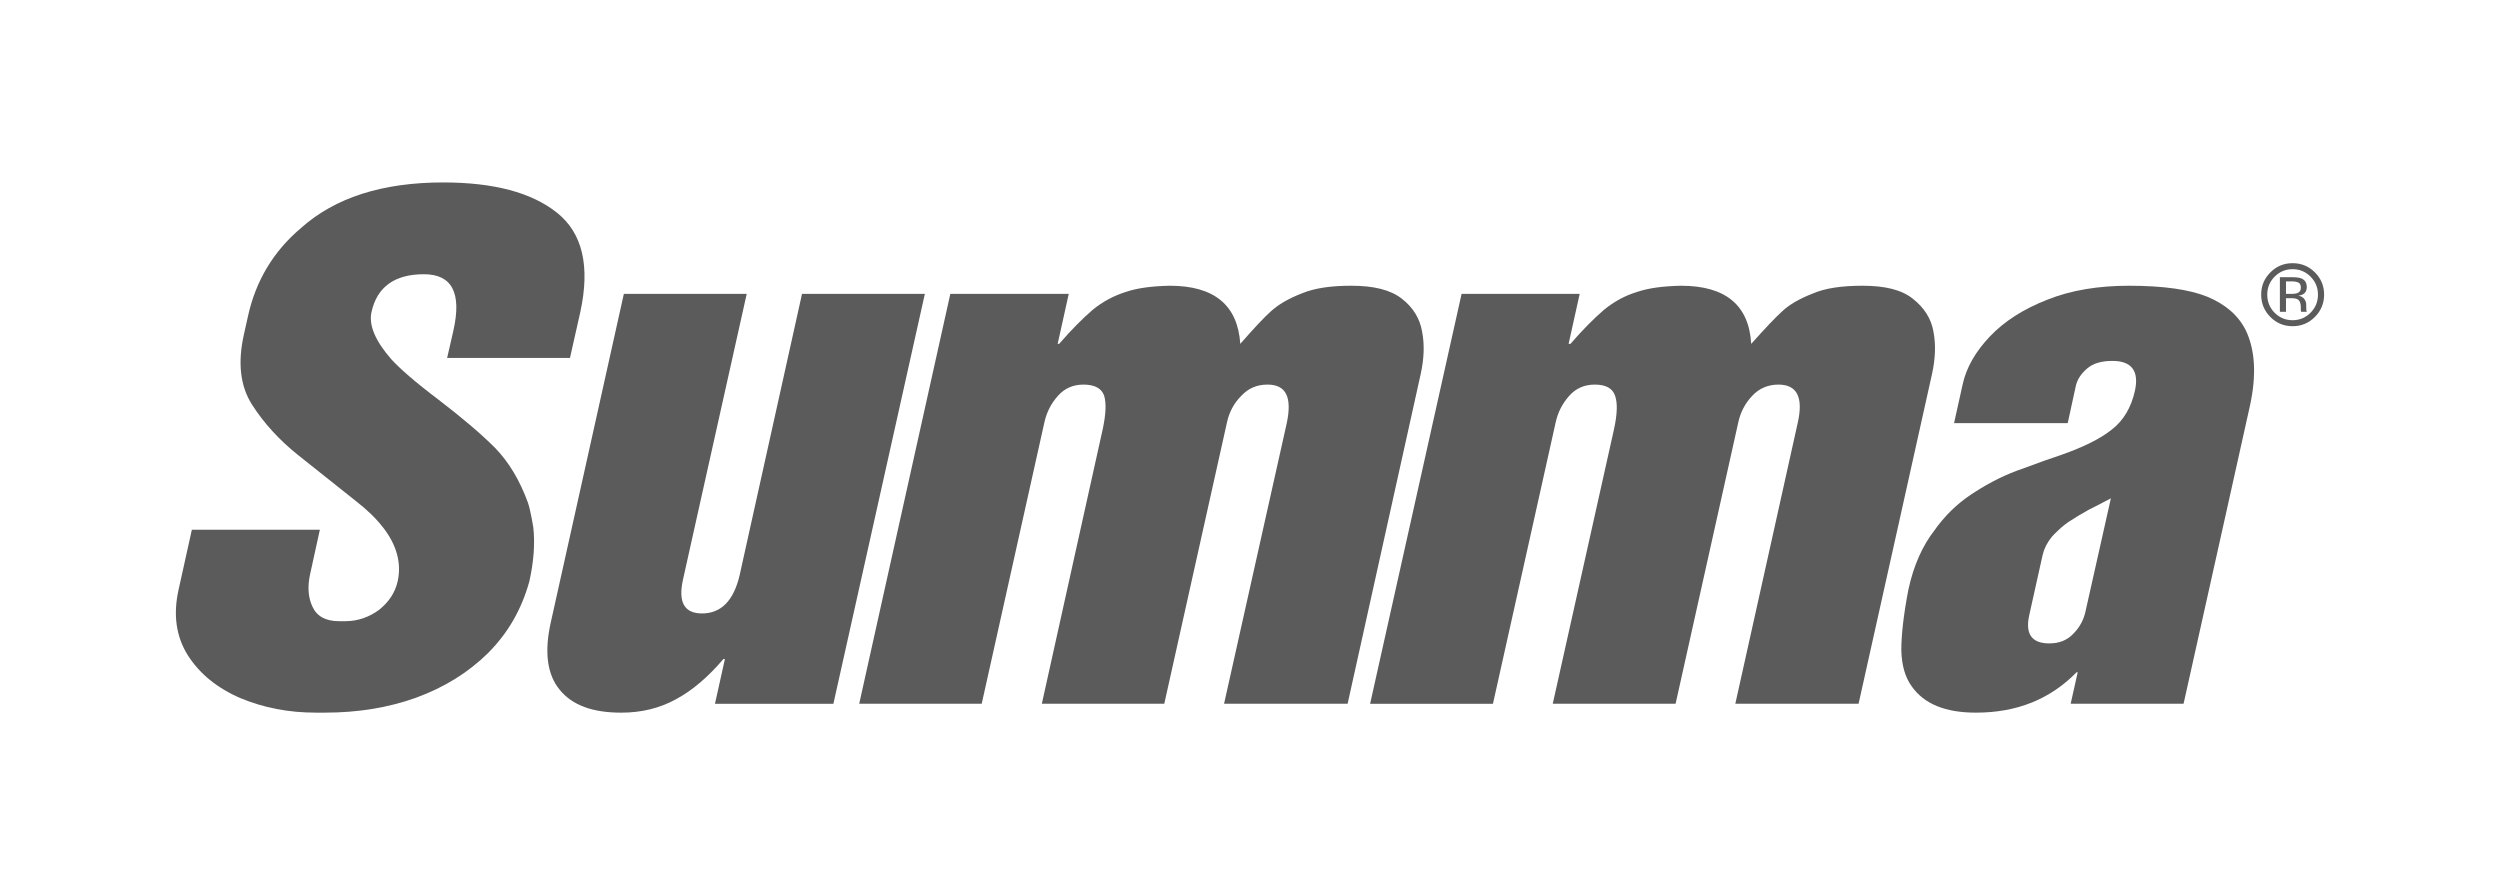
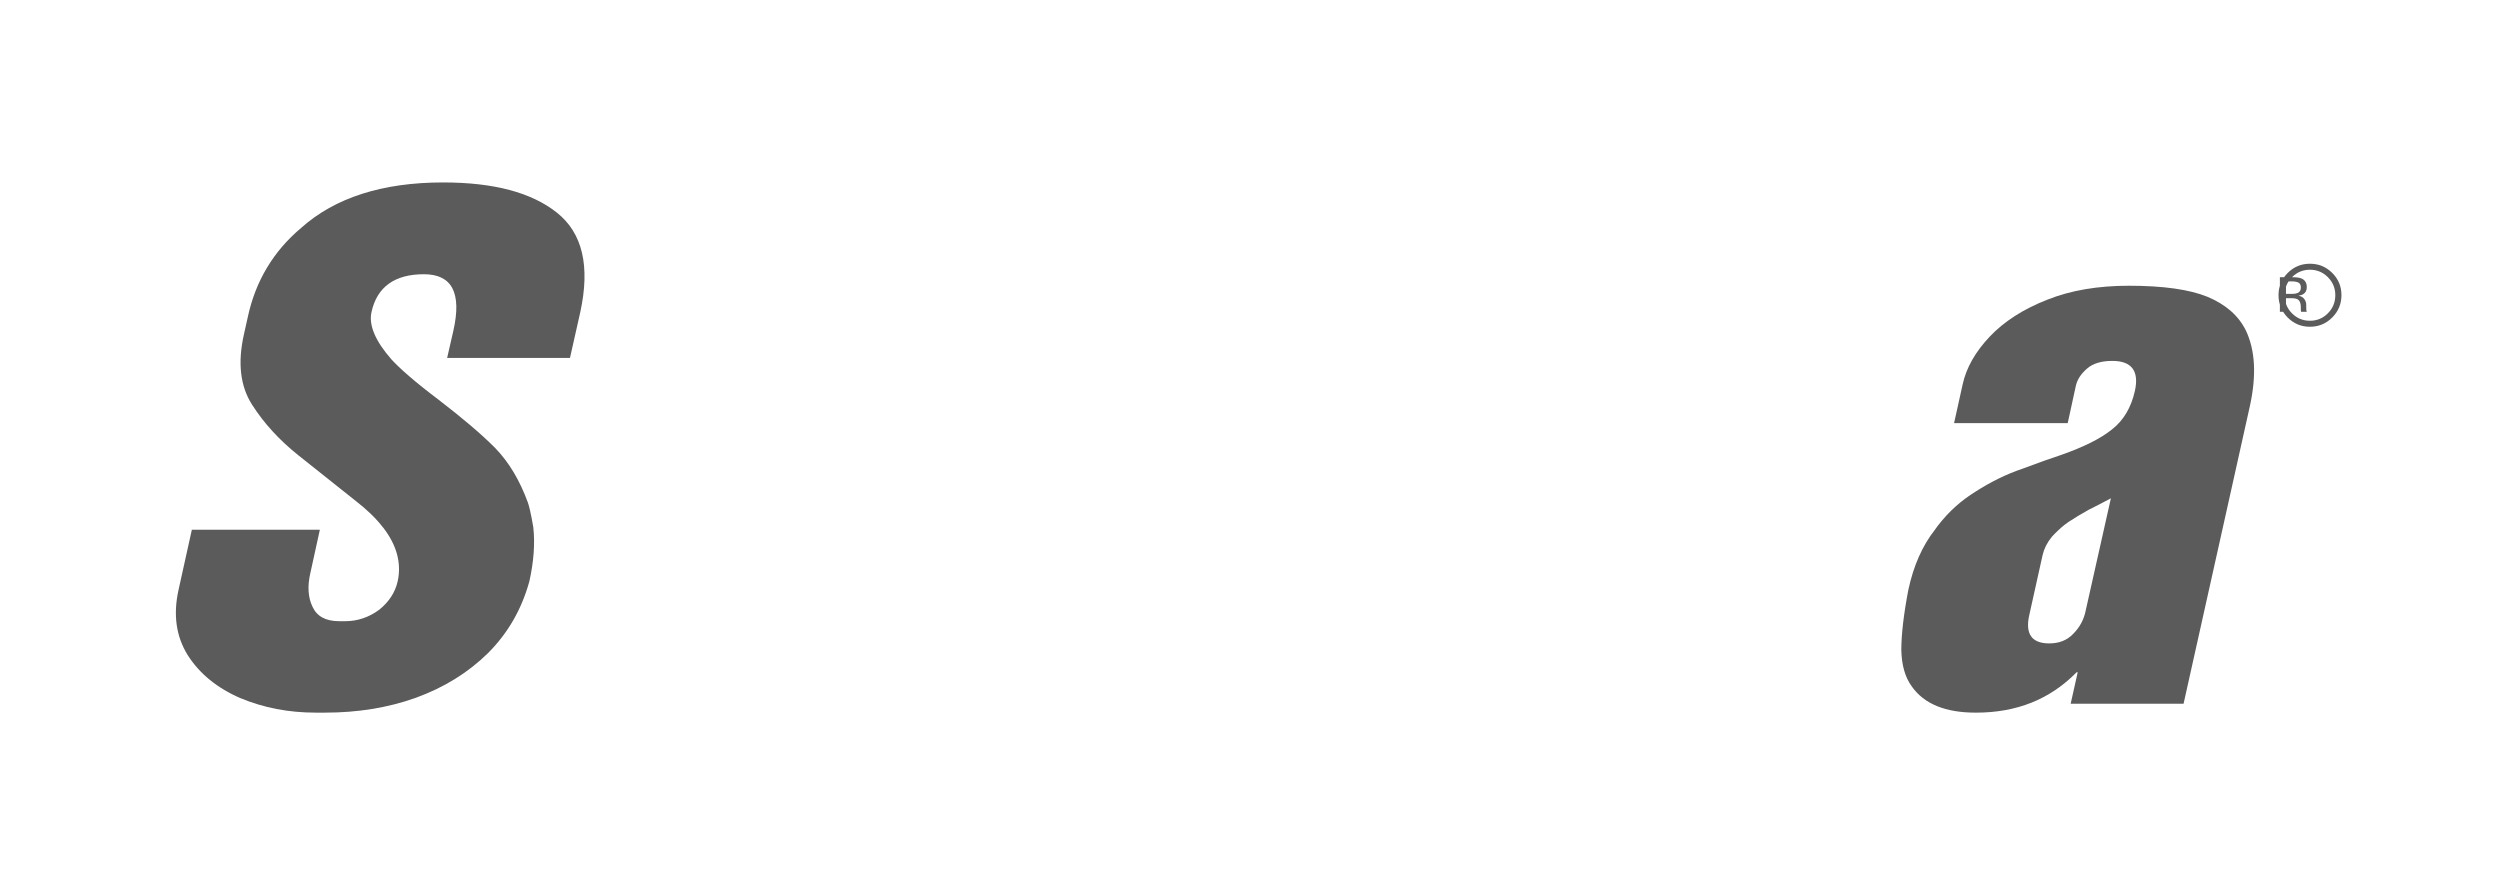
<svg xmlns="http://www.w3.org/2000/svg" xml:space="preserve" width="139.649mm" height="50mm" version="1.1" style="shape-rendering:geometricPrecision; text-rendering:geometricPrecision; image-rendering:optimizeQuality; fill-rule:evenodd; clip-rule:evenodd" viewBox="0 0 14813.56 5303.84">
  <defs>
    <style type="text/css">  .fil1 {fill:none} .fil0 {fill:#5B5B5B;fill-rule:nonzero}  </style>
  </defs>
  <g id="Capa_x0020_1">
    <g id="_2256314029984">
      <path class="fil0" d="M3128.31 2978.71c-48.2,-131.54 -111.58,-239.15 -194.61,-324.65 -83.12,-83.47 -194.61,-177.73 -334.51,-285.18 -139.9,-105.32 -231.61,-186.5 -279.69,-239.24 -96.19,-109.68 -135.61,-204.02 -118.12,-280.8 32.8,-149.15 137.69,-223.88 310.41,-223.88 166.13,0 225.1,109.82 174.88,333.59l-37.17 162.4 727.89 0 61.22 -272.12c59.05,-272.01 13.15,-467.29 -137.65,-587.91 -150.92,-120.65 -376.01,-179.86 -675.51,-179.86 -358.57,0 -640.49,89.88 -841.58,269.84 -163.91,138.21 -268.87,313.71 -314.76,524.26l-24.03 107.49c-37.2,166.82 -21.84,304.92 48.11,414.71 69.86,109.72 161.7,210.66 277.55,302.68l336.6 267.8c67.15,51.89 121.08,103.93 161.85,157.22l0.49 0c81.05,104.68 110.21,210.92 86.91,318.77 -15.32,68.13 -52.54,122.86 -109.26,168.97 -59.13,43.8 -126.79,68.06 -201.14,68.06l-37.21 0c-78.7,0 -131.07,-28.55 -157.31,-85.67 -26.31,-54.74 -30.63,-120.73 -13.16,-197.4l56.83 -258.95 -758.5 0 -78.71 355.51c-32.78,146.97 -15.25,276.39 54.68,388.32 69.93,109.78 174.94,195.22 312.62,254.48 137.63,57.03 284.11,85.6 445.93,85.6l54.58 0c192.41,0 371.64,-28.58 537.79,-87.79 168.3,-61.41 310.36,-149.09 428.43,-265.45 118.06,-118.55 198.97,-258.82 244.85,-425.68 25.74,-116.4 33.65,-222.51 23.19,-318.77 0,0 -16.17,-100.25 -31.87,-146.36z" />
      <path class="fil0" d="M12469.2 3125.08l-109.93 489.88c-10.85,57.08 -37.04,103.11 -74.25,140.47 -37.43,39.53 -85.42,57 -142.07,57 -105.07,0 -144.51,-57 -117.96,-171.09l78.5 -353.2c8.83,-37.36 26.08,-72.39 54.66,-107.53 17.32,-19.97 56.81,-55.73 56.81,-55.73 13.21,-11.19 27.08,-21.81 41.58,-32.04 37.16,-24.13 76.53,-48.33 120.27,-72.45 43.62,-21.9 87.5,-43.92 131.14,-67.86l-38.76 172.56zm838.75 -1166.51c-43.52,-87.77 -117.92,-153.56 -227.1,-199.67 -107.41,-43.85 -262.65,-65.79 -465.77,-65.79 -181.5,0 -343.18,26.24 -485.5,83.33 -139.82,54.82 -253.27,127.3 -338.77,217.21 -85.04,89.9 -139.66,184.24 -161.58,285.24l-50.49 228.19 673.39 0 48.26 -221.61c8.7,-37.36 30.42,-70.23 65.47,-100.86 34.9,-30.84 85.33,-46.11 150.76,-46.11 113.7,0 159.64,59.19 133.57,177.58 -22.1,98.92 -67.93,175.59 -135.69,228.26 -67.77,54.82 -166.07,103.13 -295.19,149.18 -61.15,19.89 -139.8,48.29 -233.83,83.33 -98.33,32.95 -190.12,79.06 -279.71,136.17 -82.91,51.92 -155.01,113.48 -224.46,203.47 0,0 -12.5,17.63 -16.03,22.35 -74.38,94.38 -126.7,212.82 -157.44,355.51 -28.29,146.97 -41.77,267.57 -41.77,357.7 2.26,89.89 22.06,160.06 61.52,214.77 74.07,105.43 201.11,155.92 380.24,155.92 242.75,0 439.52,-79.09 596.7,-239.15l6.67 0 -41.71 186.5 669.02 0 232.92 -1045.04 160.55 -721.21c39.47,-181.96 30.74,-329.01 -24.04,-445.3z" />
-       <path class="fil0" d="M11456.53 1965.14c-13.25,-76.74 -54.86,-142.49 -122.49,-195.26 -65.71,-52.65 -163.95,-76.77 -297.23,-76.77 -120.25,0 -218.73,13.17 -295.18,46.04 -78.53,30.73 -139.74,65.86 -181.36,105.41 -41.64,37.21 -102.77,102.97 -183.66,193.01 -13.09,-230.38 -153.08,-344.45 -415.38,-344.45 -104.88,2.15 -192.35,13.17 -262.32,37.22 -72.12,22.05 -135.46,57.14 -194.44,105.28 -58.9,50.58 -124.61,116.39 -198.9,201.95l-10.92 0 65.62 -296.16 -699.7 0 -308.8 1383.67 -233.28 1045.04 727.89 0 233.02 -1045.04 138.62 -622.37c13.14,-59.29 39.49,-111.9 80.93,-157.94 39.34,-44 89.62,-65.86 150.81,-65.86 65.69,0 104.87,21.86 120.24,65.86 15.44,43.79 13.12,109.63 -6.53,199.59l-129.59 580.72 -233.17 1045.04 727.87 0 232.87 -1045.04 138.62 -622.37c13.3,-61.54 41.56,-114.15 83.17,-157.94 41.44,-44 94.03,-65.86 155.05,-65.86 109.33,0 148.82,74.49 113.7,228.19l-137.24 617.98 -232.29 1045.04 730.37 0 232.84 -1045.04 202.01 -907.65c19.7,-87.78 24.09,-173.36 8.85,-252.29z" />
-       <path class="fil0" d="M8418.02 2217.43c19.61,-87.78 24.03,-173.36 8.6,-252.29 -12.97,-76.74 -52.44,-142.49 -120.05,-195.26 -67.8,-52.65 -166.25,-76.77 -299.56,-76.77 -117.97,0 -216.22,13.17 -295.01,46.04 -78.74,30.73 -137.61,65.86 -181.3,105.41 -41.6,37.21 -102.86,102.97 -181.46,193.01 -15.37,-230.38 -155.23,-344.45 -417.61,-344.45 -104.91,2.15 -192.15,13.17 -262.22,37.22 -70.05,22.05 -135.54,57.14 -194.58,105.28 -58.88,50.58 -124.59,116.39 -198.89,201.95l-8.76 0 65.58 -296.16 -701.66 0 -307.64 1383.67 -232.29 1045.04 725.89 0 232.77 -1045.04 138.67 -622.37c13.17,-59.29 39.37,-111.9 80.93,-157.94 39.2,-44 89.58,-65.86 150.62,-65.86 65.77,0 107.32,21.86 122.54,65.86 13.1,43.79 10.79,109.63 -8.73,199.59l-128.85 580.72 -231.68 1045.04 725.57 0 232.82 -1045.04 138.73 -622.37c13.29,-61.54 41.56,-114.15 85.42,-157.94 41.48,-44 91.66,-65.86 154.93,-65.86 109.38,0 146.53,74.49 113.87,228.19l-138.13 617.98 -233.46 1045.04 732.11 0 231.6 -1045.04 201.24 -907.65z" />
-       <path class="fil0" d="M5480.15 1741.41l-727.85 0 -306.95 1383.67 -62.29 281.5c-35.09,151.52 -109.43,228.26 -223.08,228.26 -104.92,0 -142.01,-66.01 -113.64,-197.55l69.54 -312.21 308.72 -1383.67 -728.07 0 -307.69 1383.67 -125.12 562.4c-39.32,175.4 -21.81,309.44 52.49,399.26 74.35,92.03 194.51,136.02 365.02,136.02 120.29,0 227.31,-26.42 323.5,-79.09 98.39,-52.49 192.42,-133.71 282.08,-239.01l8.65 0 -59 265.46 701.73 0 233.26 -1045.04 308.69 -1383.67z" />
-       <path class="fil0" d="M13619.95 1674.86c-9.11,-5.07 -23.67,-7.62 -43.65,-7.62l-30.87 0 0 74.23 32.64 0c15.31,0 26.69,-1.53 34.41,-4.59 14.04,-5.59 21.13,-16.26 21.13,-32.01 0,-14.93 -4.56,-24.9 -13.66,-30.01zm-38.97 -32.3c25.43,0 44.03,2.46 55.92,7.41 21.26,8.79 31.75,26.09 31.75,51.9 0,18.31 -6.7,31.8 -19.98,40.45 -6.96,4.58 -16.95,7.91 -29.61,9.92 16.07,2.58 27.71,9.24 35.3,20.06 7.34,10.86 11,21.41 11,31.74l0 15c0,4.75 0.13,9.82 0.51,15.24 0.38,5.43 0.89,8.96 1.9,10.64l1.14 2.58 -33.77 0c-0.13,-0.68 -0.38,-1.34 -0.51,-2.03 -0.13,-0.69 -0.38,-1.47 -0.51,-2.3l-0.75 -6.58 0 -16.22c0,-23.66 -6.46,-39.27 -19.36,-46.89 -7.6,-4.41 -21,-6.57 -40.11,-6.57l-28.46 0 0 80.58 -36.18 0 0 -204.94 71.73 0zm-102.74 -3.28c-29.22,29.42 -43.77,64.9 -43.77,106.53 0,41.93 14.43,77.7 43.51,107.24 29.36,29.56 64.78,44.31 106.53,44.31 41.75,0 77.3,-14.74 106.52,-44.31 29.22,-29.54 43.91,-65.31 43.91,-107.24 0,-41.64 -14.68,-77.12 -43.91,-106.53 -29.34,-29.54 -64.9,-44.31 -106.52,-44.31 -41.37,0 -76.8,14.77 -106.28,44.31zm238.49 238.74c-36.44,36.58 -80.47,54.88 -132.21,54.88 -51.74,0 -95.65,-18.31 -131.96,-54.88 -36.06,-36.48 -54.14,-80.61 -54.14,-132.5 0,-51.31 18.21,-95.23 54.65,-131.68 36.31,-36.27 80.09,-54.4 131.45,-54.4 51.74,0 95.78,18.13 132.21,54.4 36.44,36.28 54.65,80.18 54.65,131.68 0,51.72 -18.21,95.87 -54.65,132.5z" />
+       <path class="fil0" d="M13619.95 1674.86c-9.11,-5.07 -23.67,-7.62 -43.65,-7.62l-30.87 0 0 74.23 32.64 0c15.31,0 26.69,-1.53 34.41,-4.59 14.04,-5.59 21.13,-16.26 21.13,-32.01 0,-14.93 -4.56,-24.9 -13.66,-30.01zm-38.97 -32.3c25.43,0 44.03,2.46 55.92,7.41 21.26,8.79 31.75,26.09 31.75,51.9 0,18.31 -6.7,31.8 -19.98,40.45 -6.96,4.58 -16.95,7.91 -29.61,9.92 16.07,2.58 27.71,9.24 35.3,20.06 7.34,10.86 11,21.41 11,31.74l0 15c0,4.75 0.13,9.82 0.51,15.24 0.38,5.43 0.89,8.96 1.9,10.64l1.14 2.58 -33.77 0c-0.13,-0.68 -0.38,-1.34 -0.51,-2.03 -0.13,-0.69 -0.38,-1.47 -0.51,-2.3l-0.75 -6.58 0 -16.22c0,-23.66 -6.46,-39.27 -19.36,-46.89 -7.6,-4.41 -21,-6.57 -40.11,-6.57l-28.46 0 0 80.58 -36.18 0 0 -204.94 71.73 0zc-29.22,29.42 -43.77,64.9 -43.77,106.53 0,41.93 14.43,77.7 43.51,107.24 29.36,29.56 64.78,44.31 106.53,44.31 41.75,0 77.3,-14.74 106.52,-44.31 29.22,-29.54 43.91,-65.31 43.91,-107.24 0,-41.64 -14.68,-77.12 -43.91,-106.53 -29.34,-29.54 -64.9,-44.31 -106.52,-44.31 -41.37,0 -76.8,14.77 -106.28,44.31zm238.49 238.74c-36.44,36.58 -80.47,54.88 -132.21,54.88 -51.74,0 -95.65,-18.31 -131.96,-54.88 -36.06,-36.48 -54.14,-80.61 -54.14,-132.5 0,-51.31 18.21,-95.23 54.65,-131.68 36.31,-36.27 80.09,-54.4 131.45,-54.4 51.74,0 95.78,18.13 132.21,54.4 36.44,36.28 54.65,80.18 54.65,131.68 0,51.72 -18.21,95.87 -54.65,132.5z" />
    </g>
    <rect class="fil1" x="-0.01" y="-0" width="14813.56" height="5303.84" />
  </g>
</svg>